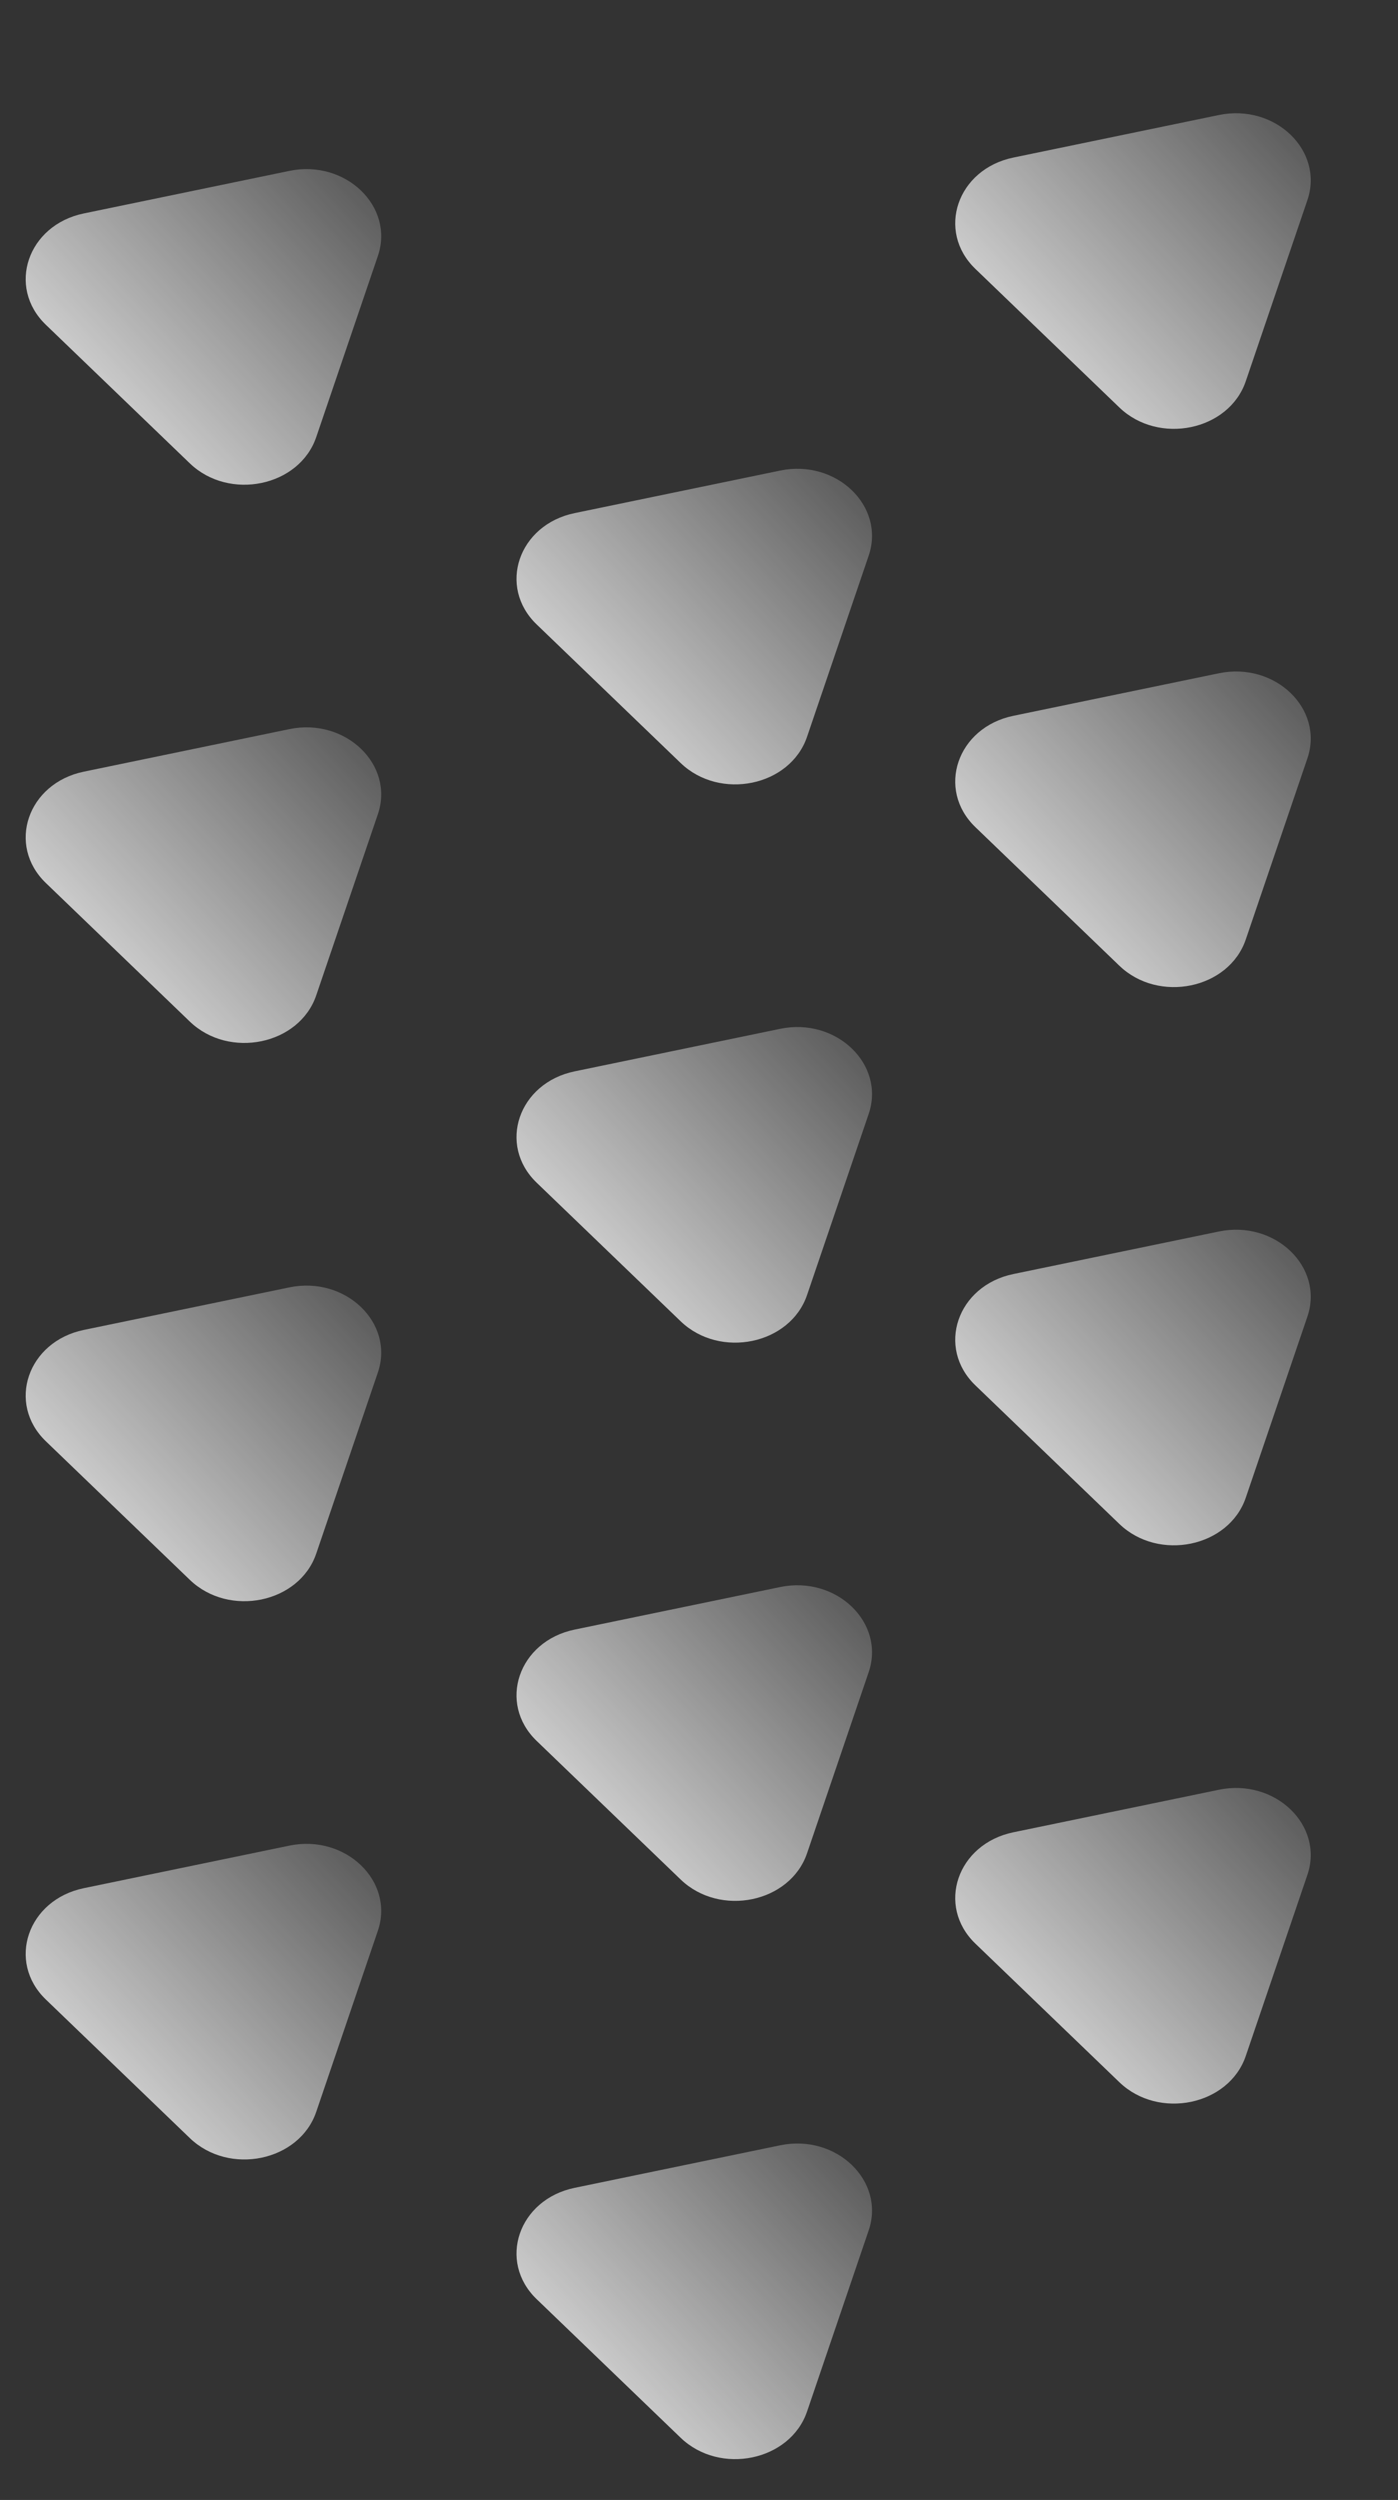
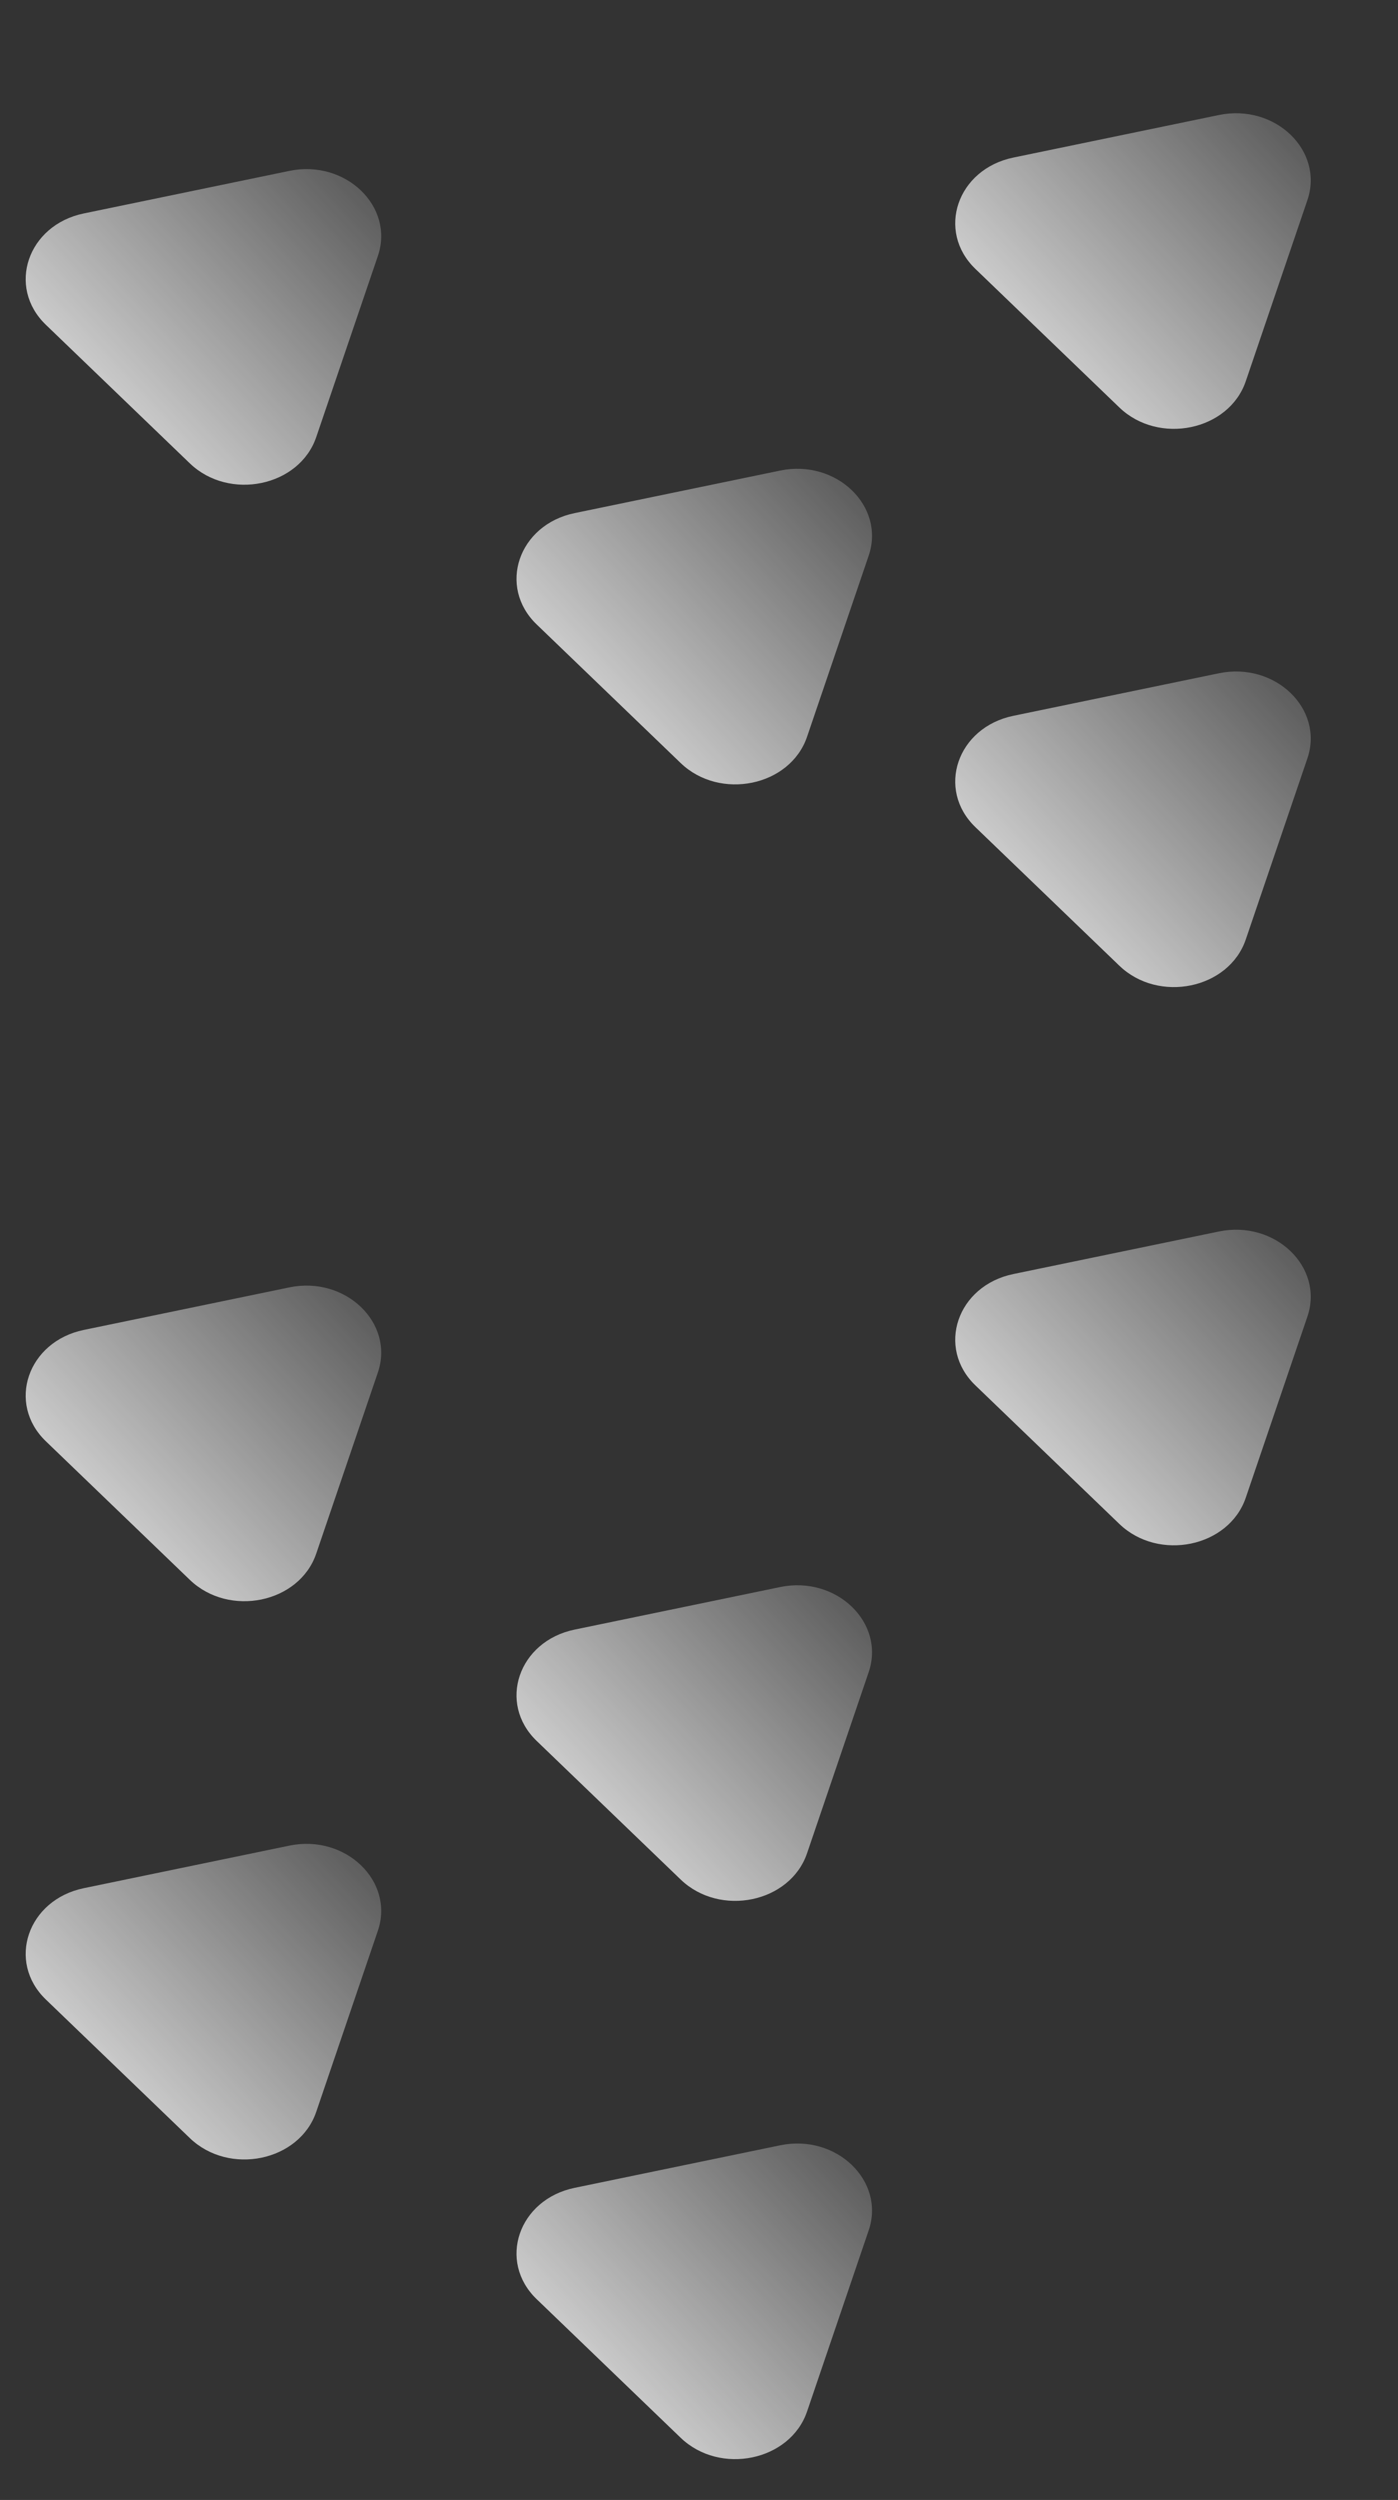
<svg xmlns="http://www.w3.org/2000/svg" width="166.443" height="297.464" viewBox="0 0 166.443 297.464">
  <rect x="0" y="0" width="166.443" height="297.464" fill="#333333" stroke="none" />
  <defs>
    <linearGradient id="linear-gradient" x1="0.5" x2="0.5" y2="1" gradientUnits="objectBoundingBox">
      <stop offset="0" stop-color="#fff" stop-opacity="0.251" />
      <stop offset="1" stop-color="#fff" />
    </linearGradient>
  </defs>
  <g id="blockquote-image" transform="translate(-5.079 -7.805)" opacity="0.75">
    <path id="Path_186578" data-name="Path 186578" d="M12.786,3.535C16.336-2.3,24.441-2.74,27.38,2.741L38.134,22.8c2.941,5.484-1.5,12.784-7.985,13.137L6.405,37.227C-.083,37.58-3.756,30.721-.2,24.883Z" transform="translate(91.833 251.304) rotate(47)" fill="url(#linear-gradient)" />
    <path id="Path_186579" data-name="Path 186579" d="M12.786,3.535C16.336-2.3,24.441-2.74,27.38,2.741L38.134,22.8c2.941,5.484-1.5,12.784-7.985,13.137L6.405,37.227C-.083,37.58-3.756,30.721-.2,24.883Z" transform="translate(91.833 184.88) rotate(47)" fill="url(#linear-gradient)" />
-     <path id="Path_186580" data-name="Path 186580" d="M12.786,3.535C16.336-2.3,24.441-2.74,27.38,2.741L38.134,22.8c2.941,5.484-1.5,12.784-7.985,13.137L6.405,37.227C-.083,37.58-3.756,30.721-.2,24.883Z" transform="translate(91.833 118.458) rotate(47)" fill="url(#linear-gradient)" />
    <path id="Path_186581" data-name="Path 186581" d="M12.786,3.535C16.336-2.3,24.441-2.74,27.38,2.741L38.134,22.8c2.941,5.484-1.5,12.784-7.985,13.137L6.405,37.227C-.083,37.58-3.756,30.721-.2,24.883Z" transform="translate(91.833 52.033) rotate(47)" fill="url(#linear-gradient)" />
    <path id="Path_186582" data-name="Path 186582" d="M12.786,3.535C16.336-2.3,24.441-2.74,27.38,2.741L38.134,22.8c2.941,5.484-1.5,12.784-7.985,13.137L6.405,37.227C-.083,37.58-3.756,30.721-.2,24.883Z" transform="translate(33.397 215.648) rotate(47)" fill="url(#linear-gradient)" />
    <path id="Path_186583" data-name="Path 186583" d="M12.786,3.535C16.336-2.3,24.441-2.74,27.38,2.741L38.134,22.8c2.941,5.484-1.5,12.784-7.985,13.137L6.405,37.227C-.083,37.58-3.756,30.721-.2,24.883Z" transform="translate(33.397 149.224) rotate(47)" fill="url(#linear-gradient)" />
-     <path id="Path_186584" data-name="Path 186584" d="M12.786,3.535C16.336-2.3,24.441-2.74,27.38,2.741L38.134,22.8c2.941,5.484-1.5,12.784-7.985,13.137L6.405,37.227C-.083,37.58-3.756,30.721-.2,24.883Z" transform="translate(33.397 82.798) rotate(47)" fill="url(#linear-gradient)" />
    <path id="Path_186585" data-name="Path 186585" d="M12.786,3.535C16.336-2.3,24.441-2.74,27.38,2.741L38.134,22.8c2.941,5.484-1.5,12.784-7.985,13.137L6.405,37.227C-.083,37.58-3.756,30.721-.2,24.883Z" transform="translate(33.397 16.376) rotate(47)" fill="url(#linear-gradient)" />
-     <path id="Path_186586" data-name="Path 186586" d="M12.786,3.535C16.336-2.3,24.441-2.74,27.38,2.741L38.134,22.8c2.941,5.484-1.5,12.784-7.985,13.137L6.405,37.227C-.083,37.58-3.756,30.721-.2,24.883Z" transform="translate(144.066 208.999) rotate(47)" fill="url(#linear-gradient)" />
    <path id="Path_186587" data-name="Path 186587" d="M12.786,3.535C16.336-2.3,24.441-2.74,27.38,2.741L38.134,22.8c2.941,5.484-1.5,12.784-7.985,13.137L6.405,37.227C-.083,37.58-3.756,30.721-.2,24.883Z" transform="translate(144.066 142.574) rotate(47)" fill="url(#linear-gradient)" />
    <path id="Path_186588" data-name="Path 186588" d="M12.786,3.535C16.336-2.3,24.441-2.74,27.38,2.741L38.134,22.8c2.941,5.484-1.5,12.784-7.985,13.137L6.405,37.227C-.083,37.58-3.756,30.721-.2,24.883Z" transform="translate(144.066 76.152) rotate(47)" fill="url(#linear-gradient)" />
    <path id="Path_186589" data-name="Path 186589" d="M12.786,3.535C16.336-2.3,24.441-2.74,27.38,2.741L38.134,22.8c2.941,5.484-1.5,12.784-7.985,13.137L6.405,37.227C-.083,37.58-3.756,30.721-.2,24.883Z" transform="translate(144.066 9.728) rotate(47)" fill="url(#linear-gradient)" />
  </g>
</svg>